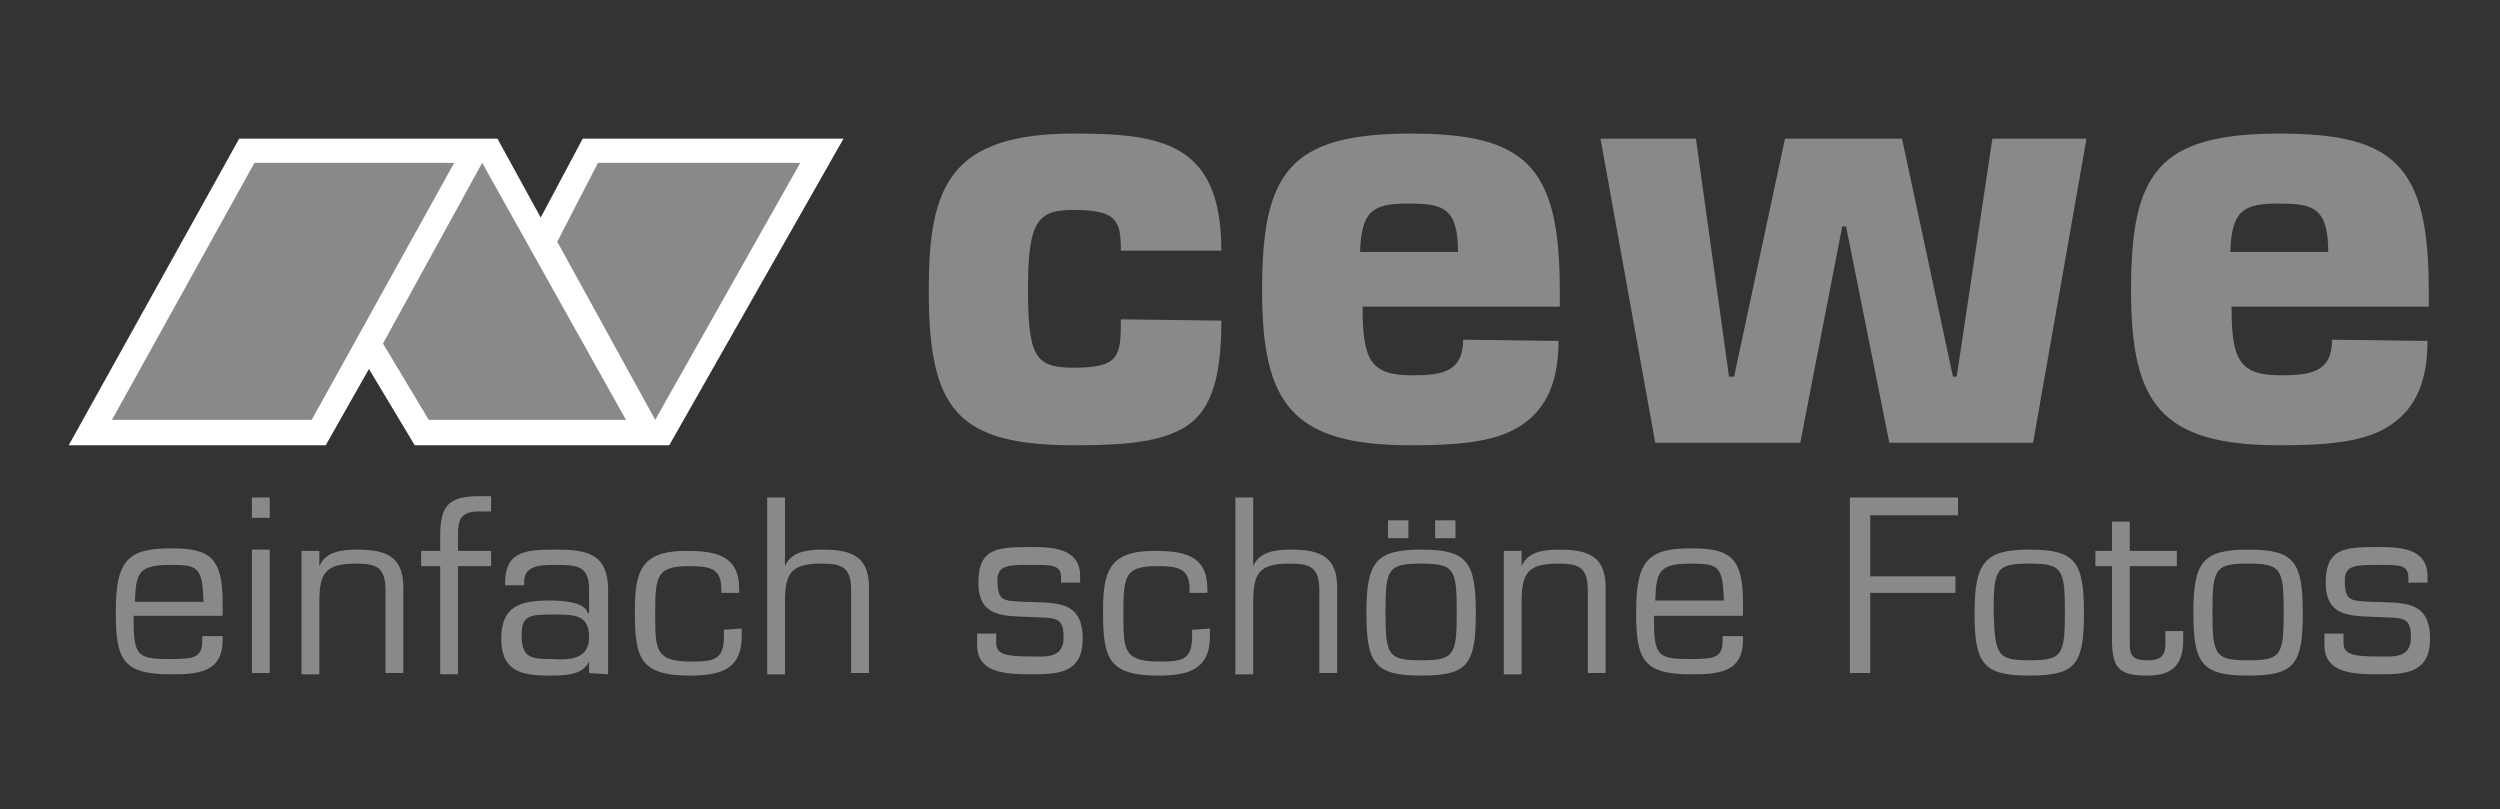
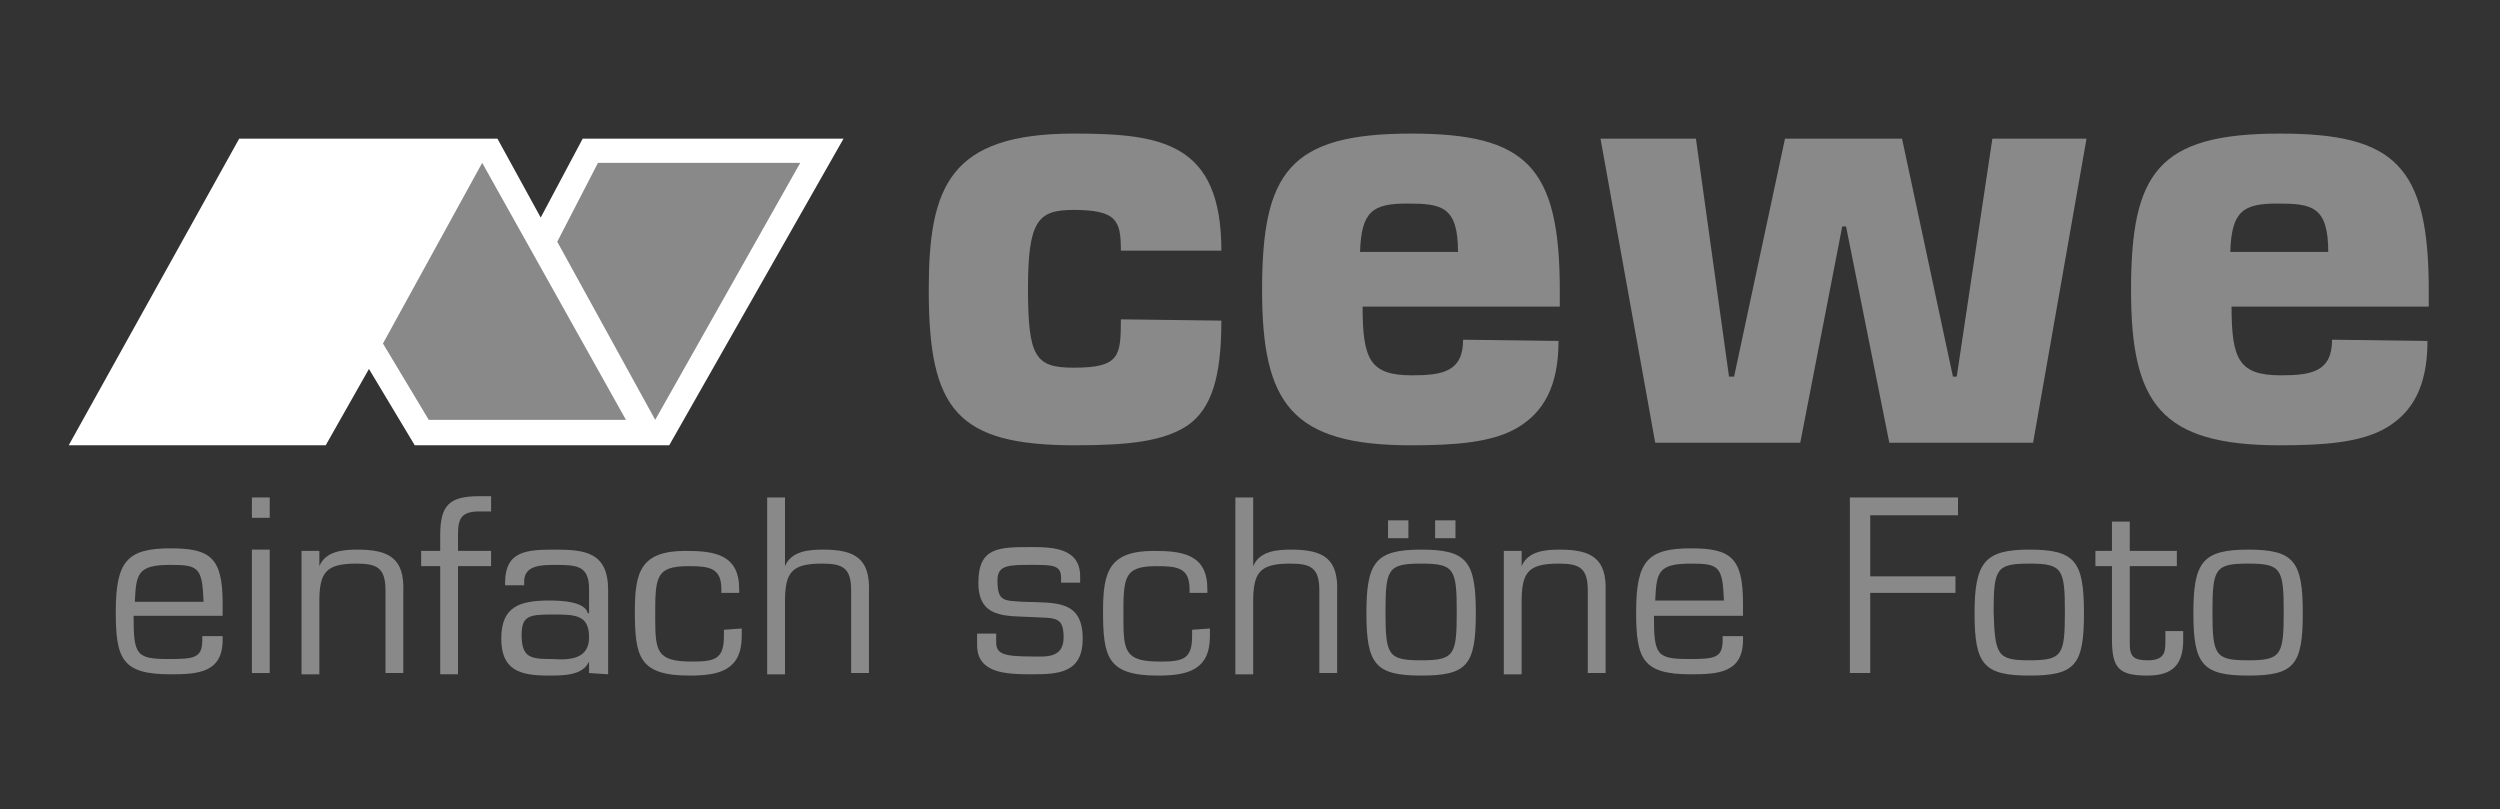
<svg xmlns="http://www.w3.org/2000/svg" version="1.1" id="Ebene_1" x="0px" y="0px" viewBox="0 0 196.5 63.6" style="enable-background:new 0 0 196.5 63.6;" xml:space="preserve">
  <rect x="0" y="0" width="196.5" height="63.6" fill="#333333" stroke="none" />
  <style type="text/css">
	.st0{fill:none;}
	.st1{fill:#898989;}
	.st2{fill:#FFFFFF;}
</style>
  <title>partner_cewe</title>
  <rect y="0" class="st0" width="196.5" height="63.6" />
  <path class="st1" d="M17.5,50v0.3c0,2.6-2,2.7-4.1,2.7c-3.8,0-4.3-1.2-4.3-4.9c0-4,0.9-5,4.3-5c3.1,0,4.1,0.7,4.1,4.3v1h-7  c0,3.1,0.2,3.4,2.8,3.4c2,0,2.6-0.1,2.6-1.5V50H17.5z M16,47.3c-0.1-2.7-0.4-2.9-2.6-2.9c-2.6,0-2.7,0.7-2.8,2.9H16z" />
  <path class="st1" d="M21.2,40.7h-1.4v-1.6h1.4V40.7z M21.2,52.9h-1.4v-9.7h1.4V52.9z" />
  <path class="st1" d="M25.1,44.5L25.1,44.5c0.5-1.2,1.9-1.3,3-1.3c2.5,0,3.7,0.7,3.6,3.3v6.4h-1.4v-6.5c0-1.8-0.7-2.1-2.3-2.1  c-2.4,0-2.9,0.7-2.9,3V53h-1.4v-9.7h1.4V44.5z" />
  <path class="st1" d="M38.6,43.3v1.2h-2.6v8.5h-1.4v-8.5h-1.5v-1.2h1.5v-1.2c0-2.4,0.7-3.1,3.1-3.1c0.3,0,0.6,0,0.9,0v1.2  c-0.3,0-0.6,0-0.9,0c-1.4,0-1.7,0.5-1.7,1.8v1.3L38.6,43.3z" />
  <path class="st1" d="M46.3,52.9V52l0,0c-0.5,1.1-2,1.1-3.2,1.1c-2.2,0-3.7-0.4-3.7-2.9s1.4-3,3.8-3c1,0,2.8,0.1,3,1h0.1v-1.9  c0-1.8-0.9-1.9-2.6-1.9c-1.1,0-2.5,0-2.5,1.3V46h-1.5v-0.2c0-2.5,1.7-2.6,3.9-2.6c2.4,0,4.2,0.2,4.2,3.2v6.6L46.3,52.9z M46.3,50.1  c0-1.8-1.1-1.8-2.9-1.8S41,48.4,41,49.9c0,1.8,0.7,1.9,2.4,1.9C44.8,51.9,46.3,51.8,46.3,50.1L46.3,50.1z" />
  <path class="st1" d="M58.3,49.4V50c0,2.7-1.8,3.1-4.1,3.1c-4,0-4.3-1.5-4.3-5.1c0-3.1,0.5-4.7,4-4.7c2.3,0,4.2,0.3,4.2,3v0.3h-1.4  v-0.3c0-1.7-1-1.8-2.6-1.8c-2.6,0-2.6,0.9-2.6,4c0,2.7,0.1,3.5,2.9,3.5c1.8,0,2.5-0.2,2.5-2v-0.5L58.3,49.4z" />
  <path class="st1" d="M61.7,44.5L61.7,44.5c0.5-1.2,1.9-1.3,3-1.3c2.5,0,3.7,0.7,3.6,3.3v6.4h-1.4v-6.5c0-1.8-0.7-2.1-2.3-2.1  c-2.4,0-2.9,0.7-2.9,3V53h-1.4V39.1h1.4V44.5z" />
  <path class="st1" d="M84.9,45.8h-1.5v-0.4c0-1-0.7-1-2.3-1c-1.8,0-2.7,0-2.7,1.2c0,1.7,0.5,1.6,2,1.7c2.5,0.1,4.7-0.2,4.7,2.9  c0,2.7-1.9,2.8-4,2.8s-4.3-0.1-4.3-2.3v-0.9h1.5v0.7c0,0.9,0.6,1.1,2.8,1.1c1,0,2.5,0.2,2.5-1.5c0-1.7-0.7-1.5-2.5-1.6  c-2.1-0.1-4.2,0.1-4.2-2.7s1.6-2.8,4.2-2.8c1.7,0,3.8,0.1,3.8,2.3L84.9,45.8z" />
  <path class="st1" d="M95.1,49.4V50c0,2.7-1.8,3.1-4.1,3.1c-4,0-4.3-1.5-4.3-5.1c0-3.1,0.5-4.7,4-4.7c2.3,0,4.2,0.3,4.2,3v0.3h-1.4  v-0.3c0-1.7-1-1.8-2.6-1.8c-2.6,0-2.6,0.9-2.6,4c0,2.7,0.1,3.5,2.9,3.5c1.8,0,2.5-0.2,2.5-2v-0.5L95.1,49.4z" />
  <path class="st1" d="M98.5,44.5L98.5,44.5c0.5-1.2,1.9-1.3,3-1.3c2.5,0,3.7,0.7,3.6,3.3v6.4h-1.4v-6.5c0-1.8-0.7-2.1-2.3-2.1  c-2.4,0-2.9,0.7-2.9,3V53h-1.4V39.1h1.4L98.5,44.5z" />
  <path class="st1" d="M111.7,43.2c3.6,0,4.3,0.9,4.3,5s-0.7,4.9-4.3,4.9c-3.6,0-4.3-0.9-4.3-4.9S108.1,43.2,111.7,43.2z M111.7,51.9  c2.6,0,2.8-0.4,2.8-3.8c0-3.4-0.2-3.8-2.8-3.8s-2.8,0.4-2.8,3.8C108.9,51.5,109.1,51.9,111.7,51.9z M110.7,42.3h-1.6v-1.4h1.6V42.3z   M114.4,42.3h-1.6v-1.4h1.6V42.3z" />
  <path class="st1" d="M119.6,44.5L119.6,44.5c0.5-1.2,1.9-1.3,3-1.3c2.5,0,3.7,0.7,3.6,3.3v6.4h-1.4v-6.5c0-1.8-0.7-2.1-2.3-2.1  c-2.4,0-2.9,0.7-2.9,3V53h-1.4v-9.7h1.4L119.6,44.5z" />
  <path class="st1" d="M137,50v0.3c0,2.6-2,2.7-4.1,2.7c-3.8,0-4.3-1.2-4.3-4.9c0-4,0.9-5,4.3-5c3.1,0,4.1,0.7,4.1,4.3v1h-7  c0,3.1,0.2,3.4,2.8,3.4c2,0,2.6-0.1,2.6-1.5V50H137z M135.5,47.2c-0.1-2.7-0.4-2.9-2.6-2.9c-2.6,0-2.7,0.7-2.8,2.9H135.5z" />
  <path class="st1" d="M147,45.3h6.7v1.3H147v6.3h-1.6V39.1h8.5v1.4H147V45.3z" />
  <path class="st1" d="M159.5,43.2c3.6,0,4.3,0.9,4.3,5s-0.7,4.9-4.3,4.9s-4.3-0.9-4.3-4.9S156,43.2,159.5,43.2z M159.5,51.9  c2.6,0,2.8-0.4,2.8-3.8c0-3.4-0.2-3.8-2.8-3.8s-2.8,0.4-2.8,3.8C156.8,51.5,157,51.9,159.5,51.9z" />
  <path class="st1" d="M171.1,44.5h-3.7v6.1c0,1,0.3,1.3,1.4,1.3c1.4,0,1.4-0.7,1.4-1.6v-0.7h1.4v0.7c0,1.9-0.8,2.8-2.8,2.8  c-2.3,0-2.8-0.6-2.8-2.9v-5.7h-1.3v-1.2h1.3v-2.3h1.4v2.3h3.7L171.1,44.5z" />
  <path class="st1" d="M176.7,43.2c3.6,0,4.3,0.9,4.3,5s-0.7,4.9-4.3,4.9c-3.6,0-4.3-0.9-4.3-4.9S173.1,43.2,176.7,43.2z M176.7,51.9  c2.6,0,2.8-0.4,2.8-3.8c0-3.4-0.2-3.8-2.8-3.8s-2.8,0.4-2.8,3.8C173.9,51.5,174.1,51.9,176.7,51.9z" />
-   <path class="st1" d="M190.8,45.8h-1.5v-0.4c0-1-0.7-1-2.3-1c-1.8,0-2.7,0-2.7,1.2c0,1.7,0.5,1.6,2,1.7c2.5,0.1,4.7-0.2,4.7,2.9  c0,2.7-1.9,2.8-4,2.8c-2.1,0-4.3-0.1-4.3-2.3v-0.9h1.5v0.7c0,0.9,0.6,1.1,2.8,1.1c1,0,2.5,0.2,2.5-1.5c0-1.7-0.7-1.5-2.5-1.6  c-2.1-0.1-4.2,0.1-4.2-2.7s1.6-2.8,4.2-2.8c1.7,0,3.8,0.1,3.8,2.3L190.8,45.8z" />
  <path class="st1" d="M96,25.2c0,4.5-0.8,6.9-2.6,8.2c-1.9,1.3-4.7,1.6-8.9,1.6C75.2,35,73,32.2,73,22.8c0-8.1,1.6-12.3,11.4-12.3  c6.9,0,11.6,0.7,11.6,9.2h-7.9c0-1.3-0.1-2-0.6-2.5s-1.5-0.7-3.1-0.7c-2.8,0-3.6,0.8-3.6,6.2s0.6,6.2,3.6,6.2c3.6,0,3.7-0.9,3.7-3.8  L96,25.2z" />
  <path class="st1" d="M122.5,26.8c0,3.6-1.2,5.6-3.2,6.8s-5,1.4-8.4,1.4c-9.4,0-11.7-3.3-11.7-12.2c0-9.2,2.1-12.3,11.7-12.3  c9,0,11.7,2.5,11.7,12.3v1.3h-15.5c0,4.2,0.6,5.4,3.9,5.4c2.4,0,4-0.3,4-2.8L122.5,26.8z M114.6,19.8c0-3.6-1.3-3.8-4-3.8  c-2.7,0-3.6,0.6-3.7,3.8H114.6z" />
  <path class="st1" d="M159.8,34.8h-11.3l-3.4-17h-0.3l-3.3,17h-11.4l-4.3-23.9h7.5l2.6,18.7h0.4l4-18.7h9.2l4,18.7h0.3l2.8-18.7h7.4  L159.8,34.8z" />
  <path class="st1" d="M190.8,26.8c0,3.6-1.2,5.6-3.2,6.8s-5,1.4-8.4,1.4c-9.4,0-11.7-3.3-11.7-12.2c0-9.2,2.1-12.3,11.7-12.3  c9,0,11.7,2.5,11.7,12.3v1.3h-15.5c0,4.2,0.6,5.4,3.9,5.4c2.4,0,4-0.3,4-2.8L190.8,26.8z M183,19.8c0-3.6-1.3-3.8-4-3.8  s-3.6,0.6-3.7,3.8H183z" />
  <polygon class="st2" points="66.3,10.9 45.8,10.9 42.5,17.1 39.1,10.9 18.8,10.9 5.4,35 25.6,35 29,29 32.6,35 52.6,35 " />
-   <polygon class="st1" points="8.8,33 20,12.8 35.7,12.8 24.5,33 " />
  <polygon class="st1" points="30.1,27 37.9,12.8 49.2,33 33.7,33 " />
  <polygon class="st1" points="43.8,19 47,12.8 62.9,12.8 51.5,33 " />
</svg>